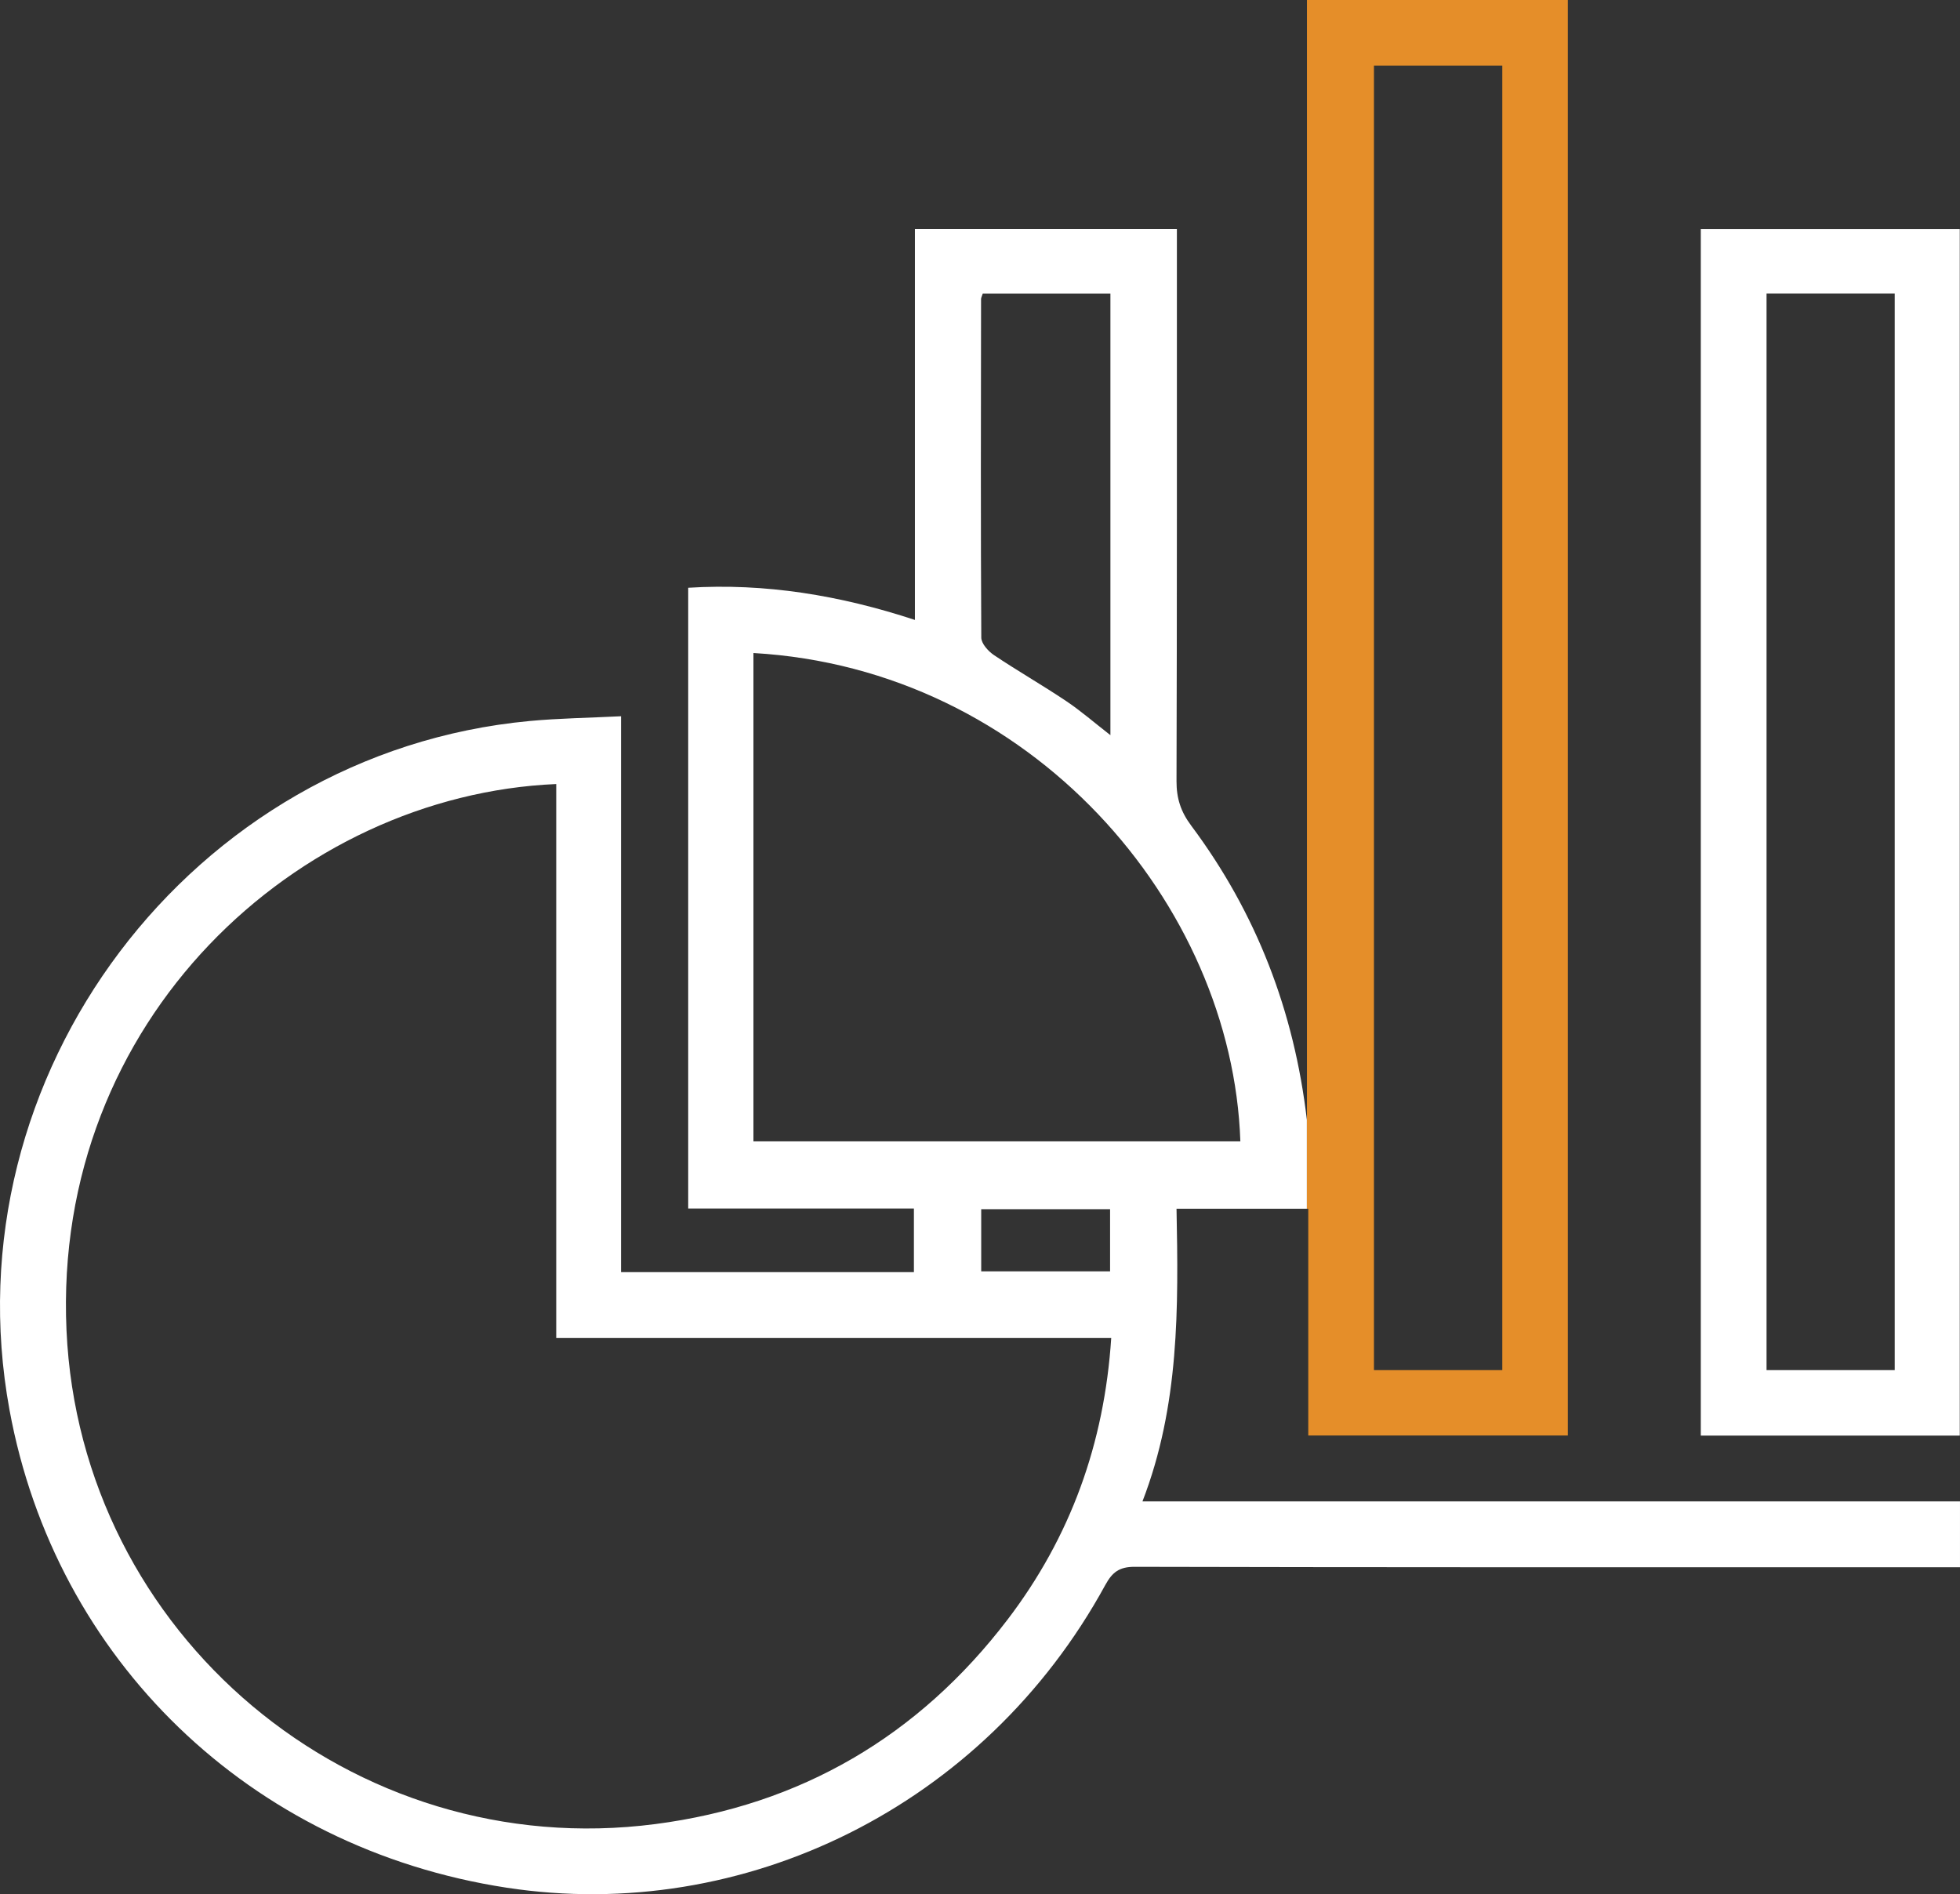
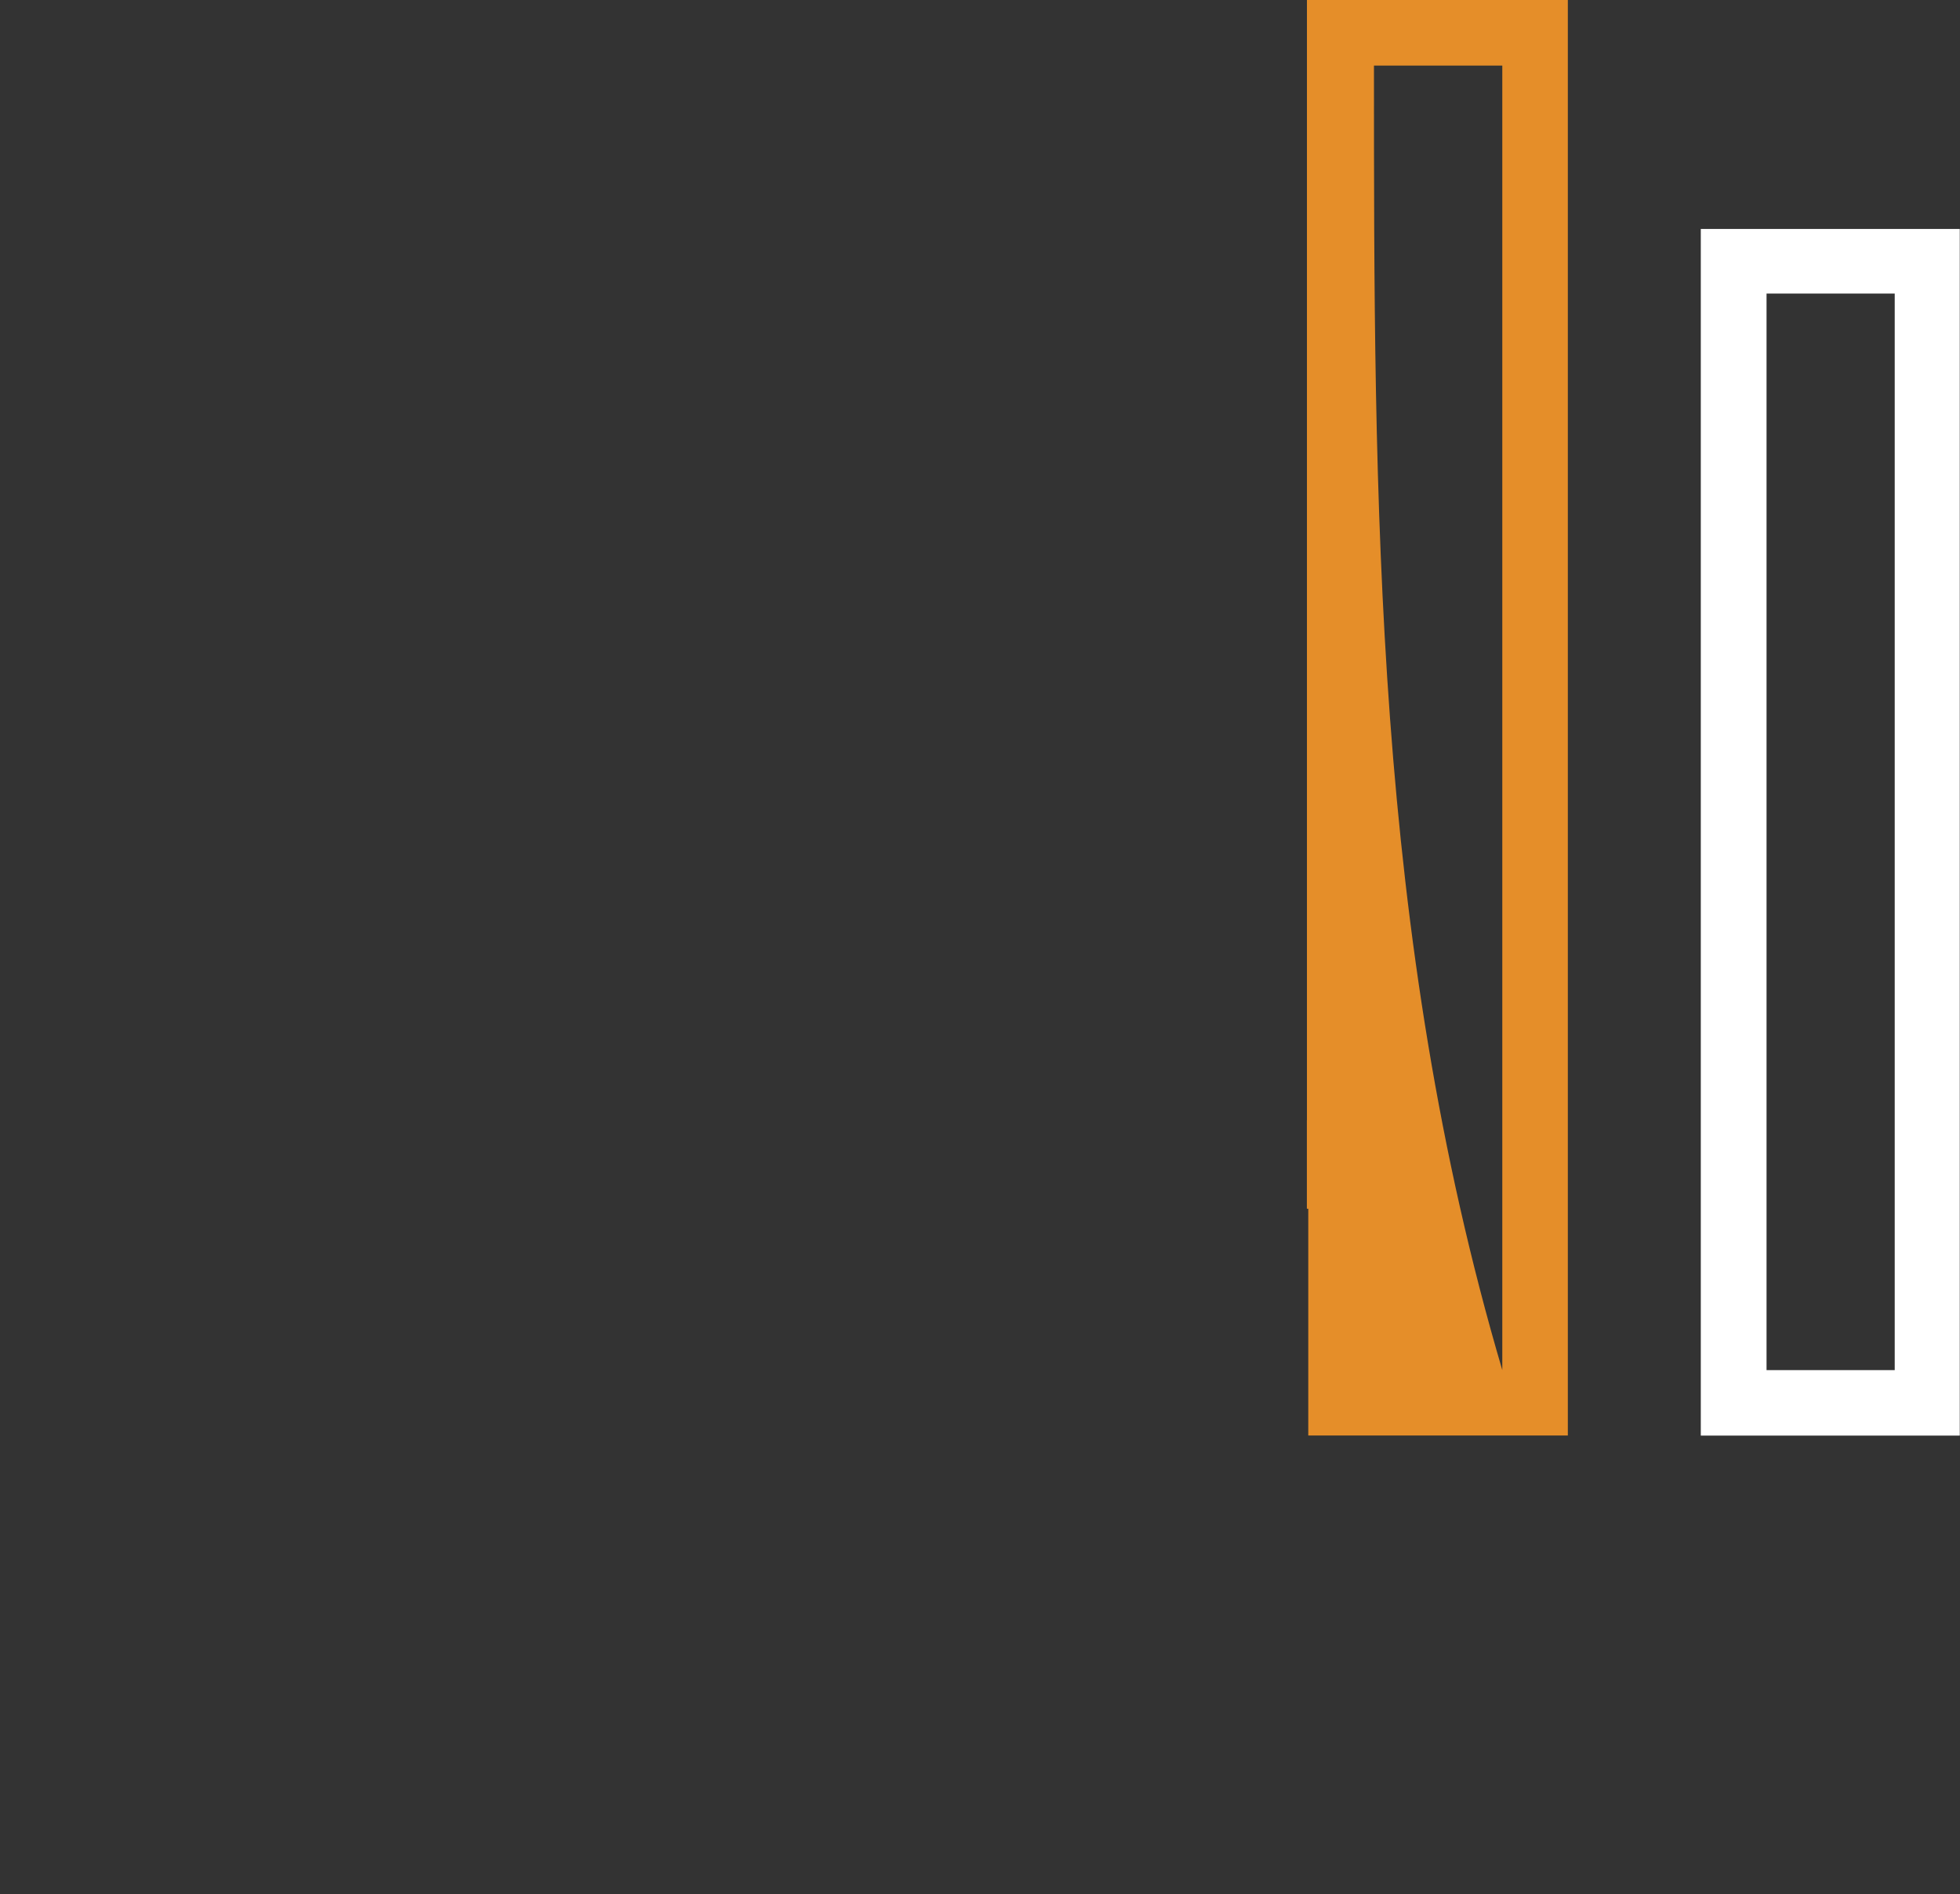
<svg xmlns="http://www.w3.org/2000/svg" version="1.1" id="Layer_1" x="0px" y="0px" width="517.331px" height="500px" viewBox="0 -11.732 517.331 500" enable-background="new 0 -11.732 517.331 500" xml:space="preserve">
  <rect x="0" y="-11.732" width="517.331" height="500" fill="#333333" stroke="none" />
  <g>
    <path fill="#FFFFFF" d="M517.268,367.223c-22.917,0-45.486,0-68.353,0c0-106.183,0-212.125,0-318.515c22.564,0,45.26,0,68.353,0   C517.268,154.621,517.268,260.691,517.268,367.223z M466.27,65.763c0,95.038,0,189.596,0,284.173c11.457,0,22.525,0,33.833,0   c0-94.821,0-189.379,0-284.173C488.745,65.763,477.677,65.763,466.27,65.763z" />
    <g>
-       <path fill="#FFFFFF" d="M301.546,384.586c9.778-25.306,9.502-51.167,8.991-77.256c11.541,0,22.507,0,34.406,0v-23.439    c-3.342-28.655-13.305-54.622-30.532-77.686c-2.762-3.698-3.891-7.222-3.877-11.759c0.14-46.178,0.094-92.357,0.1-138.535    c0-2.44,0-4.88,0-7.215c-23.443,0-46.14,0-69.148,0c0,34.528,0,68.619,0,103.214c-19.762-6.513-39.555-9.759-59.839-8.494    c0,54.817,0,109.141,0,163.862c20.138,0,39.836,0,59.574,0c0,5.853,0,11.299,0,16.779c-25.834,0-51.278,0-77.304,0    c0-48.833,0-97.407,0-146.725c-8.459,0.424-16.332,0.527-24.147,1.257C50.546,186.926-13.712,272.123,2.513,360.461    c12.083,65.789,63.378,115.716,131.215,126.092c62.572,9.571,126.083-21.433,158.004-79.893c1.87-3.424,3.73-4.818,7.749-4.808    c60.553,0.149,121.106,0.112,181.659,0.118c11.99,0.001,23.98,0,36.189,0c0-5.979,0-11.424,0-17.384    C445.438,384.586,373.873,384.586,301.546,384.586z M258.946,67.21c0-0.329,0.193-0.658,0.437-1.434c11.311,0,22.368,0,33.703,0    c0,38.726,0,77.204,0,116.548c-4.211-3.274-7.788-6.394-11.699-9.016c-6.247-4.187-12.793-7.929-19.038-12.119    c-1.513-1.015-3.335-3.041-3.344-4.612C258.831,126.789,258.907,96.999,258.946,67.21z M265.941,415.779    c-23.467,30.764-54.583,48.981-92.924,53.973c-80.138,10.434-151.84-50.137-155.464-130.297    c-3.71-82.062,61.038-141.301,129.26-144.229c0,48.917,0,97.365,0,146.237c48.869,0,97.316,0,146.486,0    C291.483,369.326,282.538,394.021,265.941,415.779z M258.984,323.857c0-5.642,0-10.82,0-16.398c11.292,0,22.47,0,34.015,0    c0,5.356,0,10.792,0,16.398C281.634,323.857,270.336,323.857,258.984,323.857z M198.864,289.545c0-42.829,0-85.656,0-128.902    c73.298,4.198,126.404,66.18,128.521,128.902C284.669,289.545,241.963,289.545,198.864,289.545z" />
-       <path fill="#E58E29" d="M345.31,307.33c0,20.207,0,40.038,0,59.854c23.16,0,45.73,0,68.512,0c0-126.479,0-252.676,0-378.916    c-23.026,0-45.723,0-68.861,0c0,98.849,0,197.305,0,295.762c-0.005-0.047-0.013-0.092-0.018-0.139v23.439    C345.065,307.33,345.186,307.33,345.31,307.33z M362.65,5.582c11.12,0,22.315,0,33.873,0c0,114.579,0,229.255,0,344.344    c-11.464,0-22.529,0-33.873,0C362.65,235.11,362.65,120.566,362.65,5.582z" />
+       <path fill="#E58E29" d="M345.31,307.33c0,20.207,0,40.038,0,59.854c23.16,0,45.73,0,68.512,0c0-126.479,0-252.676,0-378.916    c-23.026,0-45.723,0-68.861,0c0,98.849,0,197.305,0,295.762c-0.005-0.047-0.013-0.092-0.018-0.139v23.439    C345.065,307.33,345.186,307.33,345.31,307.33z M362.65,5.582c11.12,0,22.315,0,33.873,0c0,114.579,0,229.255,0,344.344    C362.65,235.11,362.65,120.566,362.65,5.582z" />
    </g>
  </g>
</svg>